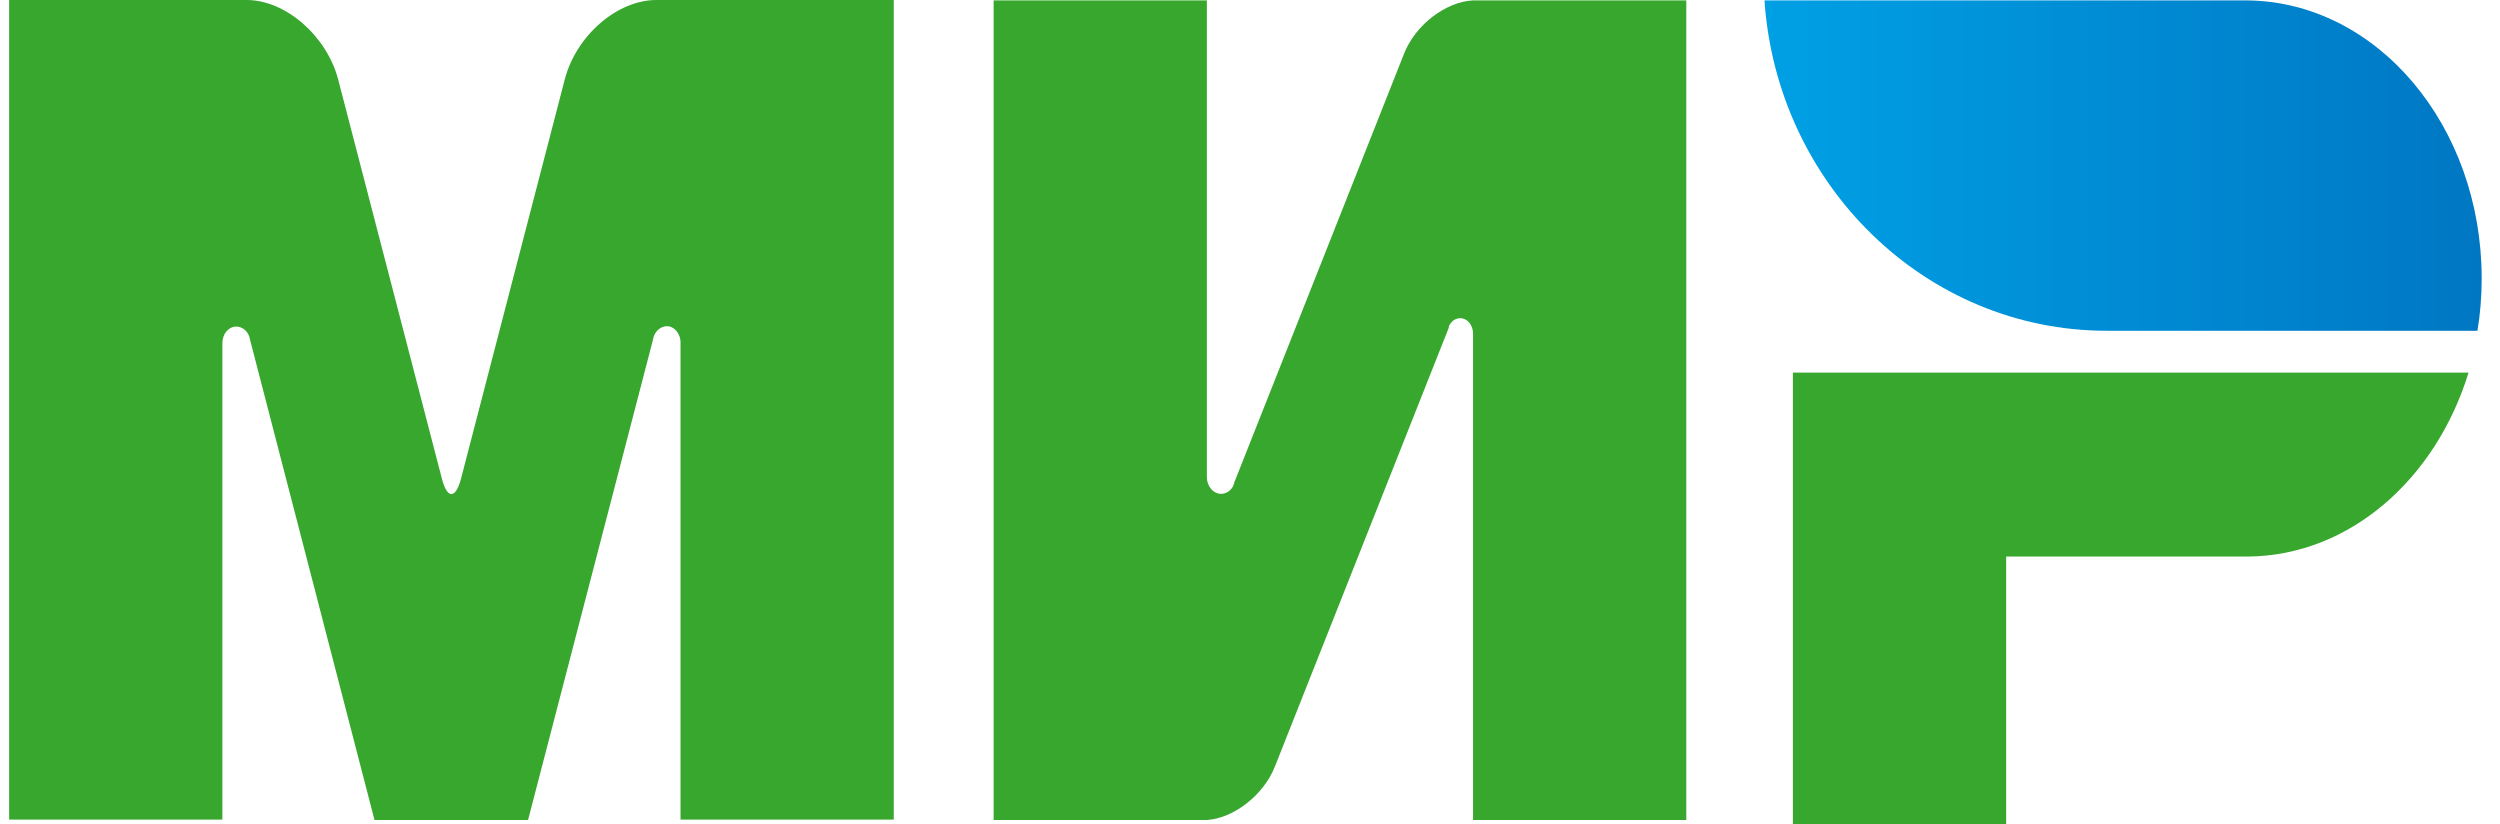
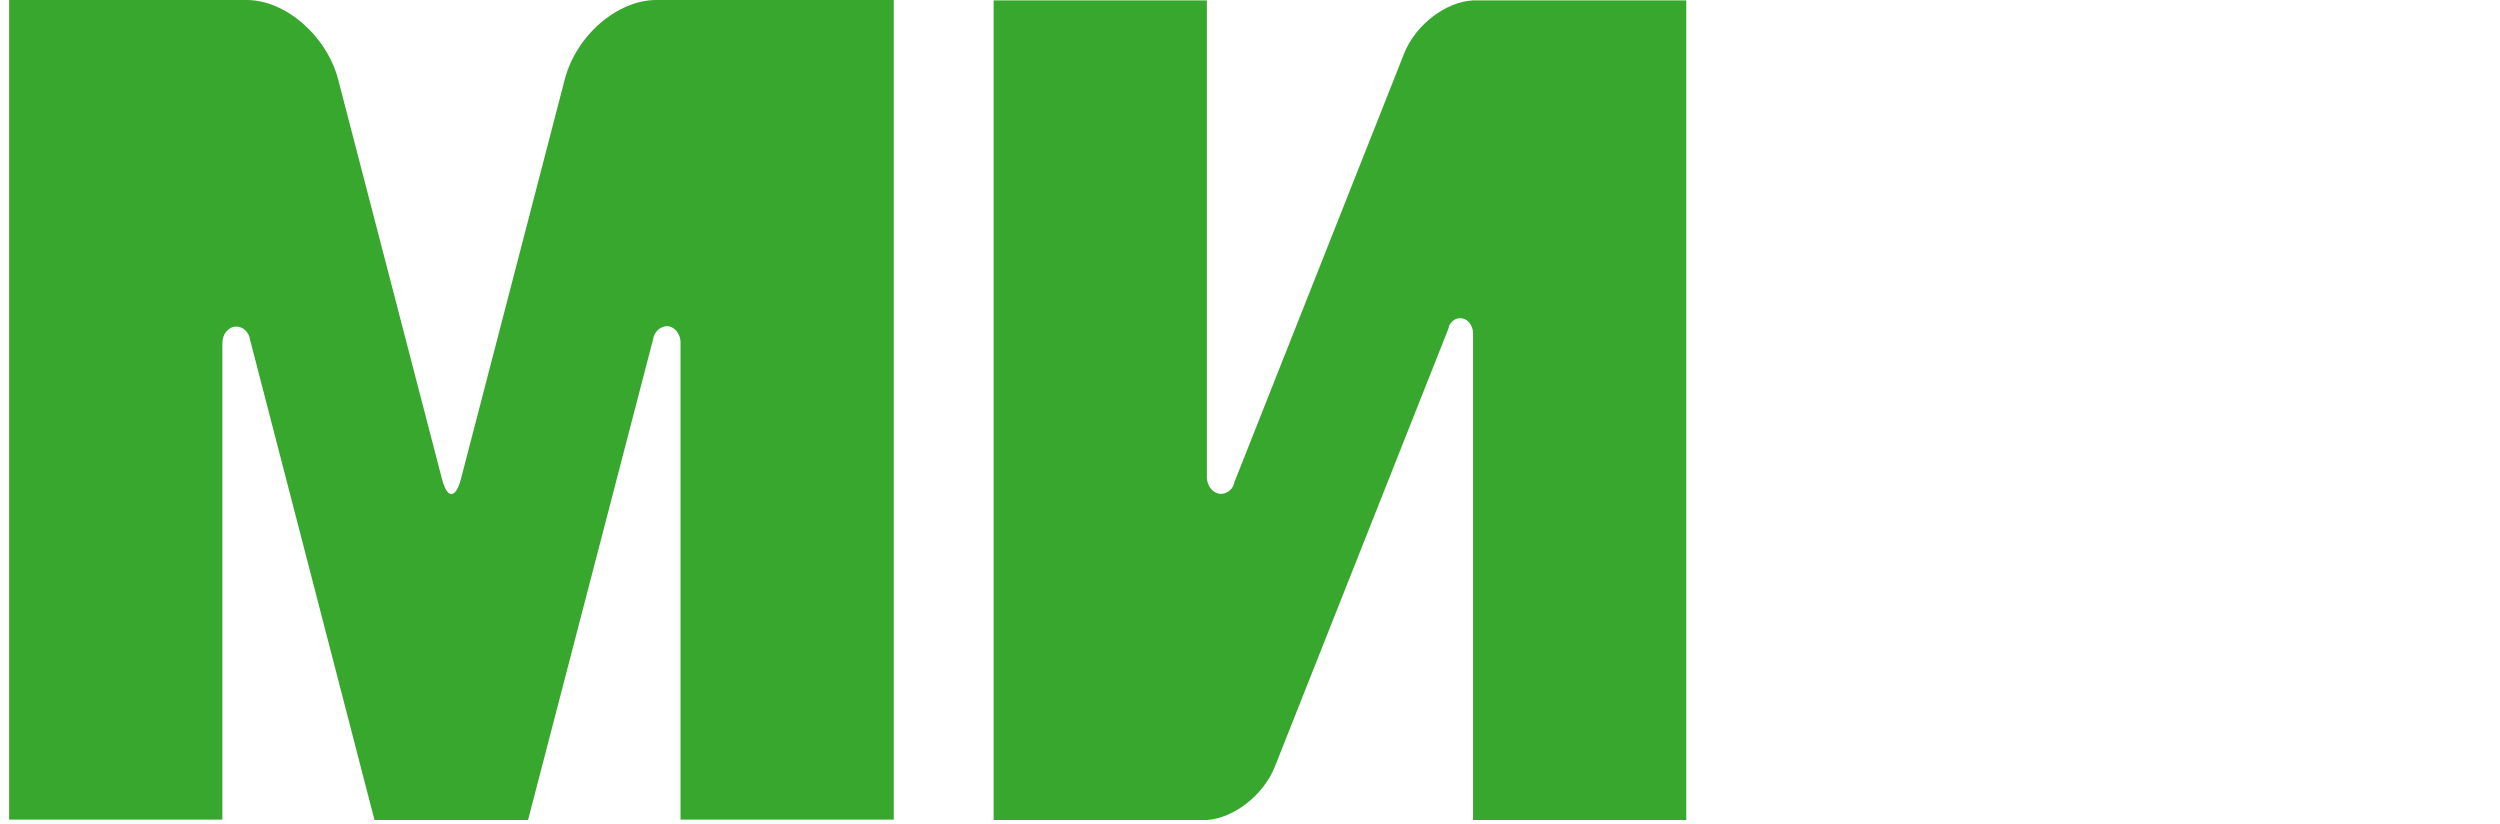
<svg xmlns="http://www.w3.org/2000/svg" width="91" height="30" viewBox="0 0 91 30" fill="none">
-   <path d="M65.262 13.562V30H73.024V20.259H81.821C85.521 20.228 88.665 17.443 89.855 13.562H65.262Z" fill="#37A72E" />
-   <path d="M64.227 0.015C64.68 6.727 70.088 12.04 76.685 12.04C76.711 12.04 90.178 12.04 90.178 12.04C90.282 11.431 90.333 10.791 90.333 10.137C90.333 4.566 86.517 0.061 81.795 0.015H64.227Z" fill="url(#paint0_linear_2780_5)" />
  <path d="M52.74 11.872C52.83 11.689 52.972 11.583 53.154 11.583C53.412 11.583 53.606 11.826 53.619 12.116V29.848H61.381V0.015H53.619C52.636 0.061 51.524 0.898 51.11 1.948L44.939 17.534C44.926 17.595 44.9 17.656 44.874 17.717C44.784 17.869 44.628 17.976 44.447 17.976C44.163 17.976 43.93 17.702 43.93 17.367V0.015H36.168V29.848H43.93C44.9 29.787 45.987 28.95 46.401 27.915L52.74 11.918C52.727 11.902 52.74 11.887 52.74 11.872Z" fill="#37A72E" />
  <path d="M23.762 12.39L19.221 29.848H13.632L9.104 12.374C9.066 12.101 8.859 11.887 8.6 11.887C8.315 11.887 8.095 12.161 8.095 12.481V29.833H0.333V0H6.996H8.975C10.398 0 11.899 1.309 12.313 2.907L16.09 17.443C16.284 18.174 16.582 18.158 16.776 17.443L20.553 2.907C20.967 1.294 22.468 0 23.891 0H25.87H32.533V29.833H24.771V12.481C24.771 12.481 24.771 12.481 24.771 12.466C24.771 12.131 24.538 11.872 24.266 11.872C24.007 11.887 23.8 12.101 23.762 12.39Z" fill="#37A72E" />
  <defs>
    <linearGradient id="paint0_linear_2780_5" x1="64.231" y1="6.027" x2="90.332" y2="6.027" gradientUnits="userSpaceOnUse">
      <stop stop-color="#00A0E5" />
      <stop offset="1" stop-color="#0077C3" />
    </linearGradient>
  </defs>
</svg>